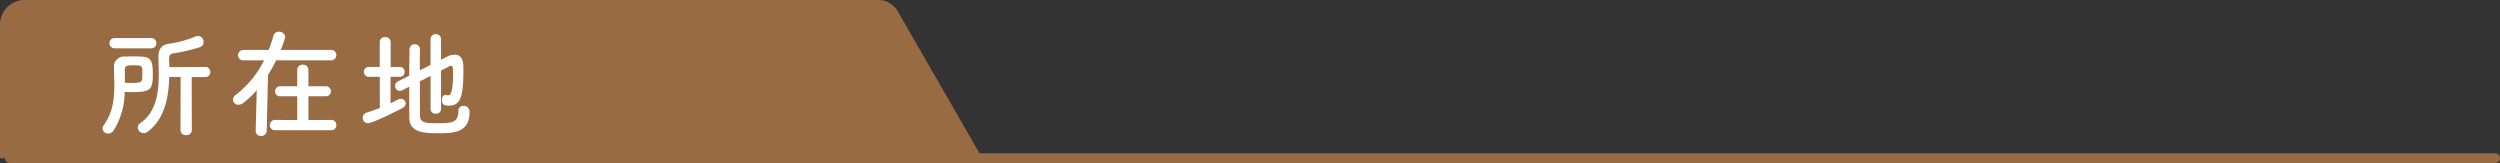
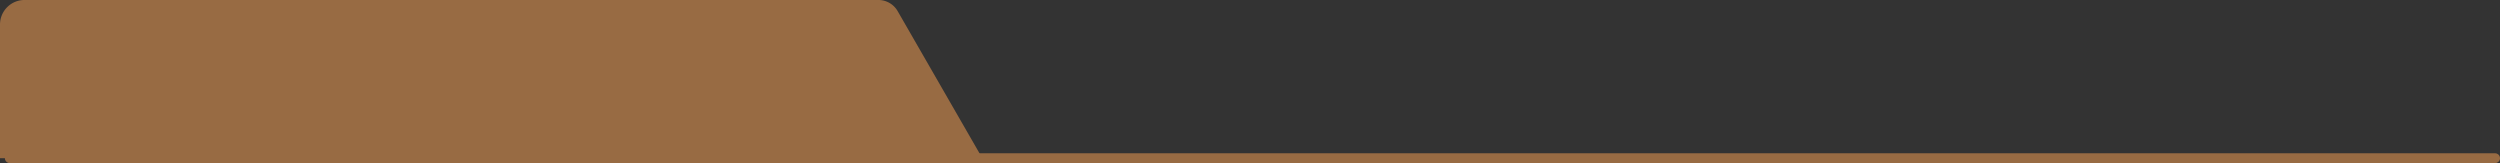
<svg xmlns="http://www.w3.org/2000/svg" width="509.427" height="33.235" viewBox="0 0 509.427 33.235">
  <rect x="0" y="0" width="509.427" height="33.235" fill="#333333" stroke="none" />
  <defs>
    <style>
      .cls-1 {
        fill: #986b43;
      }

      .cls-2 {
        fill: #fff;
      }
    </style>
  </defs>
  <g id="グループ_6348" data-name="グループ 6348" transform="translate(-260.058 -6936)">
    <g id="グループ_2587" data-name="グループ 2587" transform="translate(-3784.154 4842.033)">
      <path id="線_84" data-name="線 84" class="cls-1" d="M506.427,1H0A1,1,0,0,1-1,0,1,1,0,0,1,0-1H506.427a1,1,0,0,1,1,1A1,1,0,0,1,506.427,1Z" transform="translate(4046.212 2126.202)" />
      <path id="パス_120804" data-name="パス 120804" class="cls-1" d="M4246.381,2126.2H4046.212v-27.237a5,5,0,0,1,5-5H4225.2a4.531,4.531,0,0,1,3.926,2.269Z" transform="translate(-2)" />
    </g>
-     <path id="パス_152801" data-name="パス 152801" class="cls-2" d="M10.7-16.272A1.014,1.014,0,0,0,11.76-17.3,1.019,1.019,0,0,0,10.7-18.36H3.288a1.02,1.02,0,0,0-1.08,1.032,1.025,1.025,0,0,0,1.08,1.056ZM16.68.408a1.048,1.048,0,0,0,1.152,1.008A1.048,1.048,0,0,0,18.984.408L18.96-10.416h2.712a1.007,1.007,0,0,0,1.08-1.032,1.02,1.02,0,0,0-1.08-1.032l-7.272.048c0-.552-.024-1.08-.048-1.584v-.144c0-.624.168-.96.888-1.08a35.647,35.647,0,0,0,5.328-1.248,1.1,1.1,0,0,0,.816-1.08,1.2,1.2,0,0,0-1.152-1.224,1.253,1.253,0,0,0-.5.1,20.706,20.706,0,0,1-5.4,1.488c-1.56.216-2.16,1.128-2.16,2.76v.288c.048,1.032.072,2.112.072,3.192,0,3.816-.528,7.728-3.792,9.96a1.04,1.04,0,0,0-.48.84,1.215,1.215,0,0,0,1.2,1.176A1.406,1.406,0,0,0,10.008.7C13.488-1.9,14.28-6.336,14.376-10.44H16.7ZM5.3-7.368c.432,0,.864.024,1.32.024,3.936,0,4.416-.408,4.416-3.7,0-3.552-.7-3.576-4.008-3.576-.552,0-1.1,0-1.656.024A2.022,2.022,0,0,0,3.12-12.5v.048c.024,1.248.072,2.5.072,3.72,0,2.808-.312,5.568-2.16,8.136a1.151,1.151,0,0,0-.24.672A1.116,1.116,0,0,0,1.944,1.1,1.3,1.3,0,0,0,3.024.5,14.829,14.829,0,0,0,5.3-7.368ZM5.352-9.24c0-.912-.024-1.824-.024-2.712,0-.84.648-.864,1.9-.864,1.608,0,1.68.144,1.68,1.512,0,.48-.024.96-.048,1.32-.072.72-.768.768-2.376.768C6.12-9.216,5.736-9.24,5.352-9.24ZM47.376.408A.987.987,0,0,0,48.432-.624,1.019,1.019,0,0,0,47.376-1.68l-4.632.024V-6.5H46.2a1.032,1.032,0,0,0,1.128-1.008A1.036,1.036,0,0,0,46.2-8.544H42.744v-3.312a1.076,1.076,0,0,0-1.152-1.08,1.069,1.069,0,0,0-1.128,1.08v3.312H37.032a1.046,1.046,0,0,0-1.1,1.056.993.993,0,0,0,1.1.984h3.432v4.848L35.976-1.68a1.065,1.065,0,0,0-1.1,1.08,1.01,1.01,0,0,0,1.1,1.008Zm-.048-14.232a1.051,1.051,0,0,0,1.1-1.08,1.027,1.027,0,0,0-1.1-1.032H37.1a17.5,17.5,0,0,0,.912-2.664,1.209,1.209,0,0,0-1.3-1.056,1.085,1.085,0,0,0-1.1.84,28.925,28.925,0,0,1-.96,2.88H29.52a1.086,1.086,0,0,0-1.128,1.08,1.036,1.036,0,0,0,1.128,1.032H33.7a20.154,20.154,0,0,1-5.784,7.056,1.2,1.2,0,0,0-.552.936,1.1,1.1,0,0,0,1.128,1.056,1.546,1.546,0,0,0,.936-.336,17.764,17.764,0,0,0,2.784-2.616L31.992.5V.552a1.025,1.025,0,0,0,1.1,1.032A1.076,1.076,0,0,0,34.248.5l.264-11.376a29.243,29.243,0,0,0,1.656-2.952Zm20.3,9.96a.962.962,0,0,0,1.056.912.97.97,0,0,0,1.08-.912v-7.872c.768-.384,1.416-.72,1.776-.912a.547.547,0,0,1,.264-.072c.384,0,.408.624.408,1.632,0,4.056-.6,4.392-.984,4.392a1.2,1.2,0,0,1-.288-.048,1.056,1.056,0,0,0-.24-.048c-.5,0-.768.528-.768,1.056,0,.768.336,1.152,1.416,1.152,2.448,0,2.976-1.9,2.976-7.392,0-1.3-.072-3-1.8-3a3.431,3.431,0,0,0-1.584.432l-1.176.6v-4.224a.989.989,0,0,0-1.056-.984,1,1,0,0,0-1.08.984v5.3l-2.184,1.08c0-1.728,0-3.288.024-4.272v-.024a.994.994,0,0,0-1.056-1.008,1.038,1.038,0,0,0-1.08,1.056c0,1.3-.048,3.264-.048,5.352l-2.3,1.152a.963.963,0,0,0-.576.888,1.032,1.032,0,0,0,.96,1.056,1.174,1.174,0,0,0,.456-.12l1.464-.744c0,2.5,0,4.9.024,6.408.048,3,3.12,3.072,5.808,3.072,3.1,0,6.456,0,6.456-4.344a1.156,1.156,0,0,0-1.224-1.224A.993.993,0,0,0,73.3-3.48c0,2.376-1.392,2.472-4.32,2.472-2.088,0-3.456-.024-3.5-1.44-.024-1.272-.024-4.2-.024-7.1l2.184-1.1ZM57.288-4.128c-.888.36-1.8.672-2.712.984a1.055,1.055,0,0,0-.768,1.032,1.074,1.074,0,0,0,1.056,1.1c.984,0,6.168-2.616,7.008-3.072a1.15,1.15,0,0,0,.7-.96.992.992,0,0,0-1.032-.936,1.2,1.2,0,0,0-.6.168c-.456.264-.96.5-1.464.744v-5.4h1.92a.938.938,0,0,0,.936-1.008.938.938,0,0,0-.936-1.008H59.5v-5.04a1.032,1.032,0,0,0-1.128-1.032,1.025,1.025,0,0,0-1.1,1.032v5.04H55.08a.989.989,0,0,0-1.032,1.008.989.989,0,0,0,1.032,1.008h2.208Z" transform="translate(280.162 6962.117)" />
  </g>
</svg>